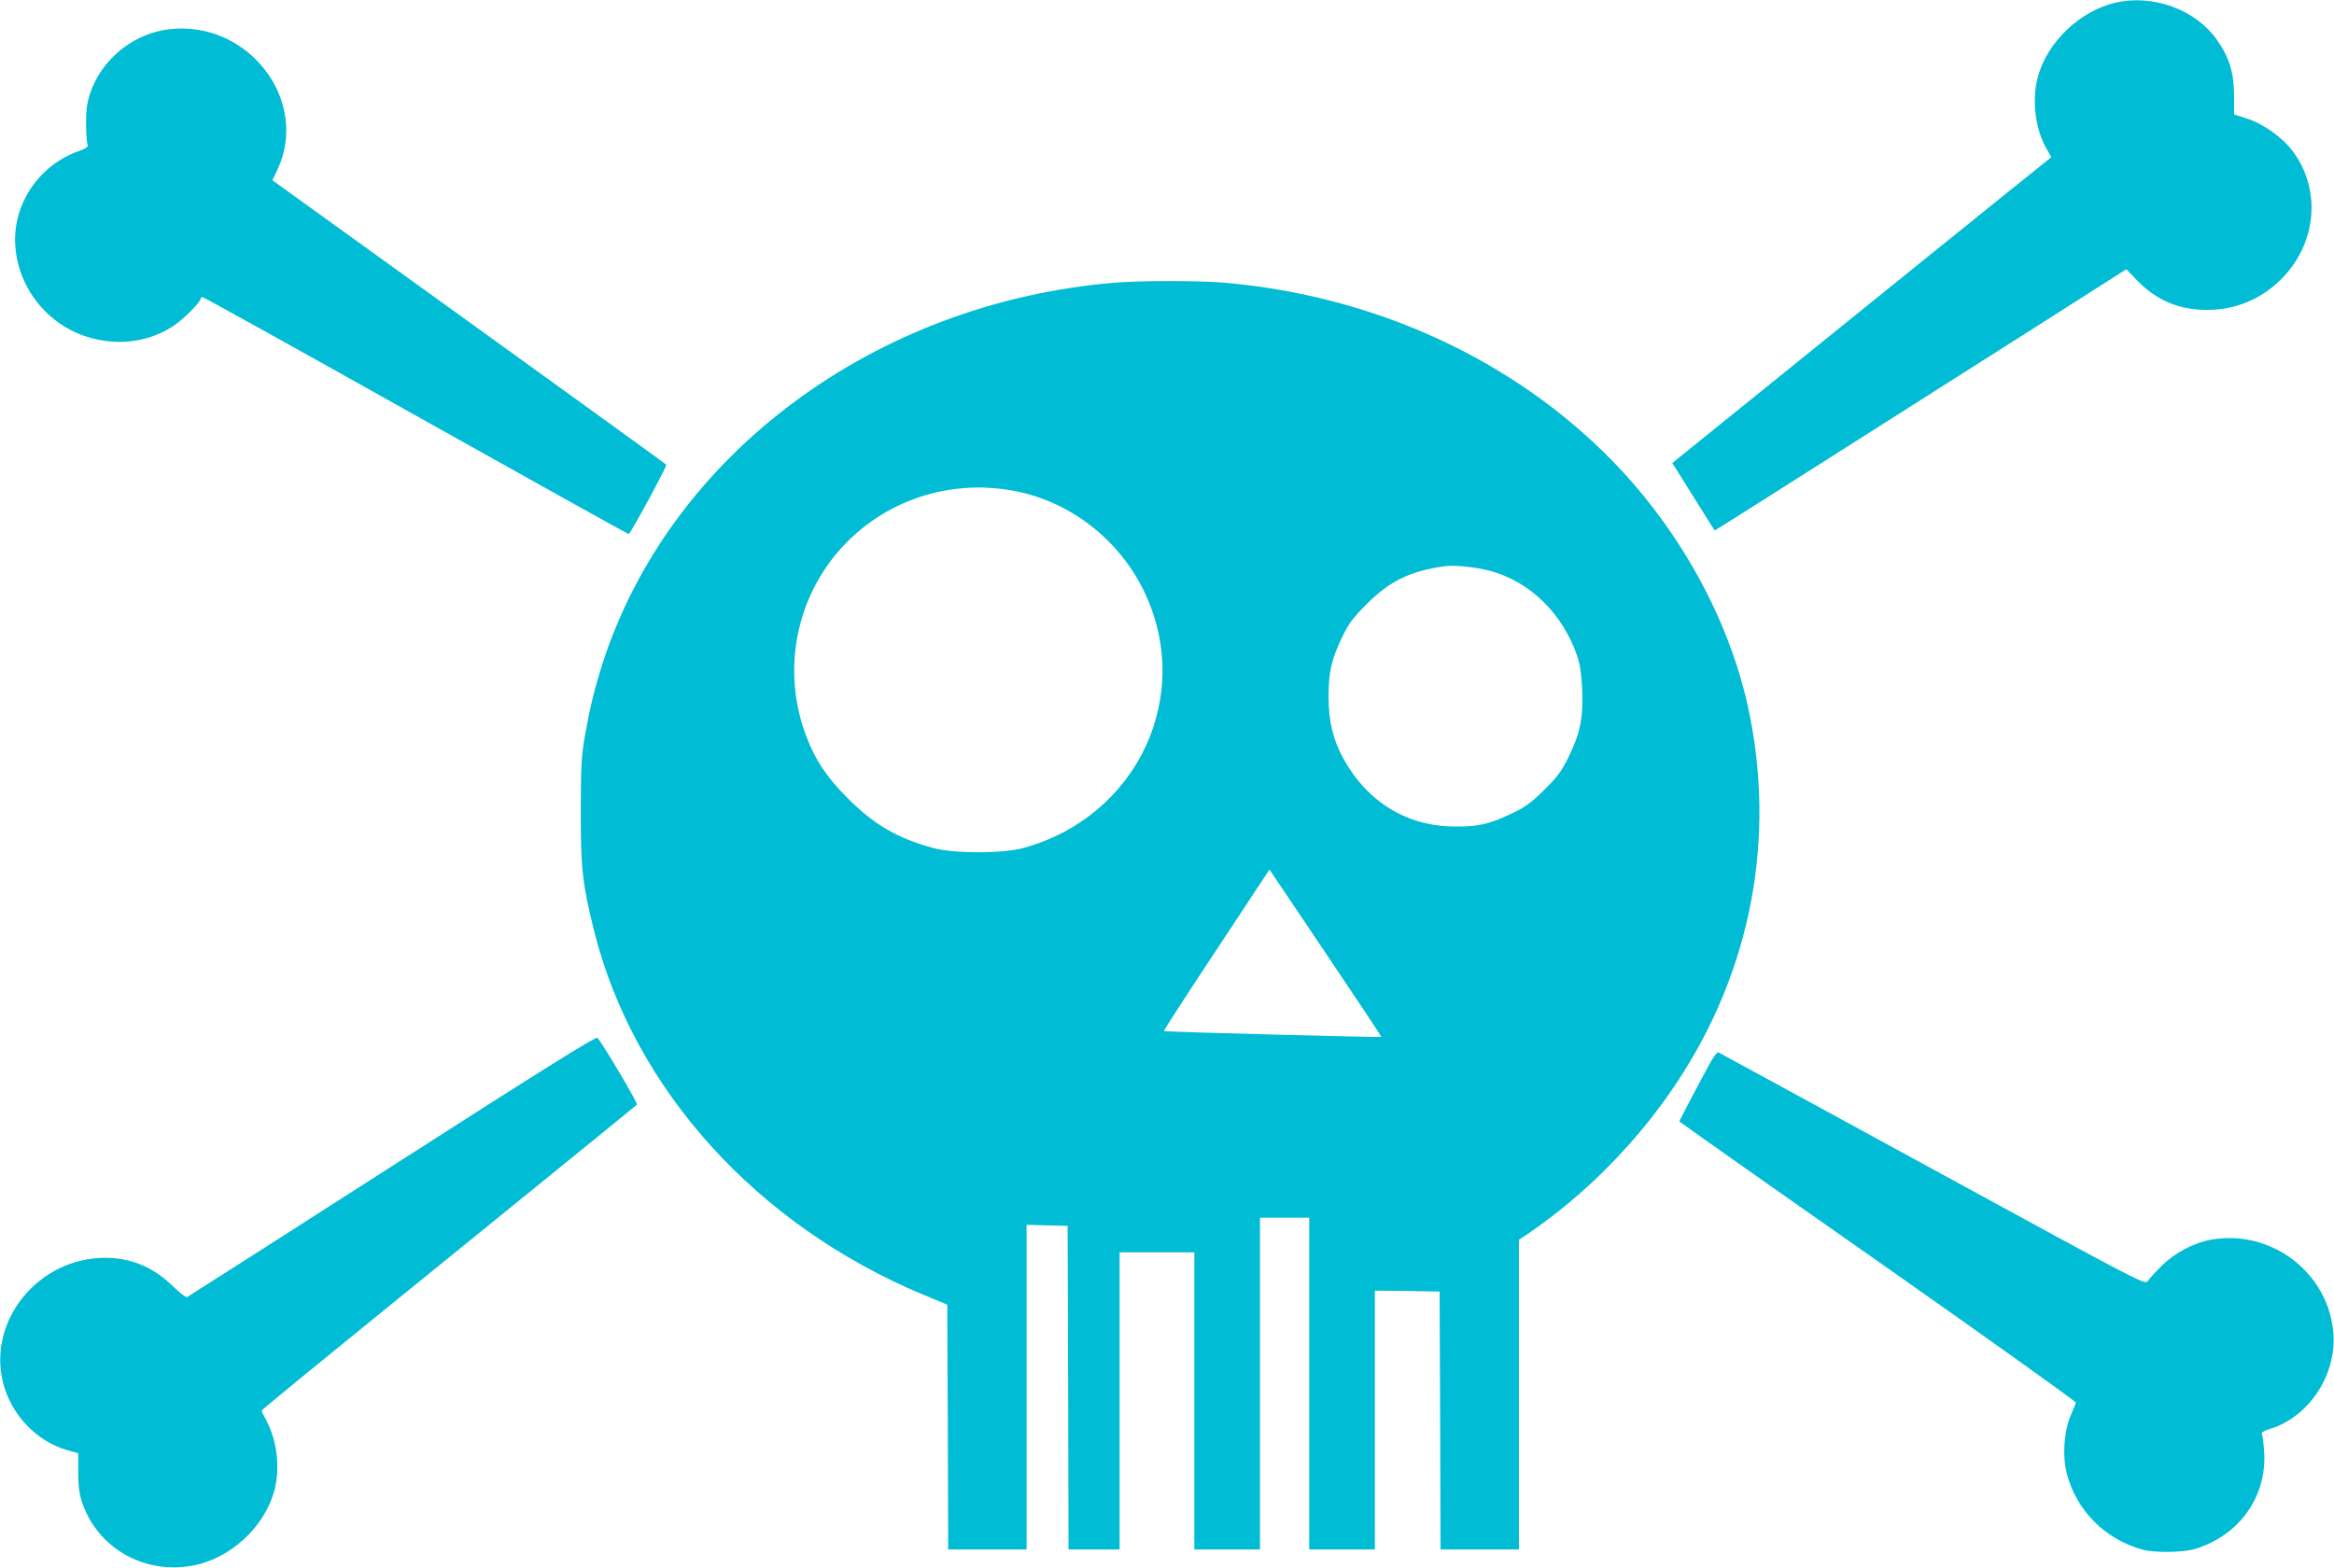
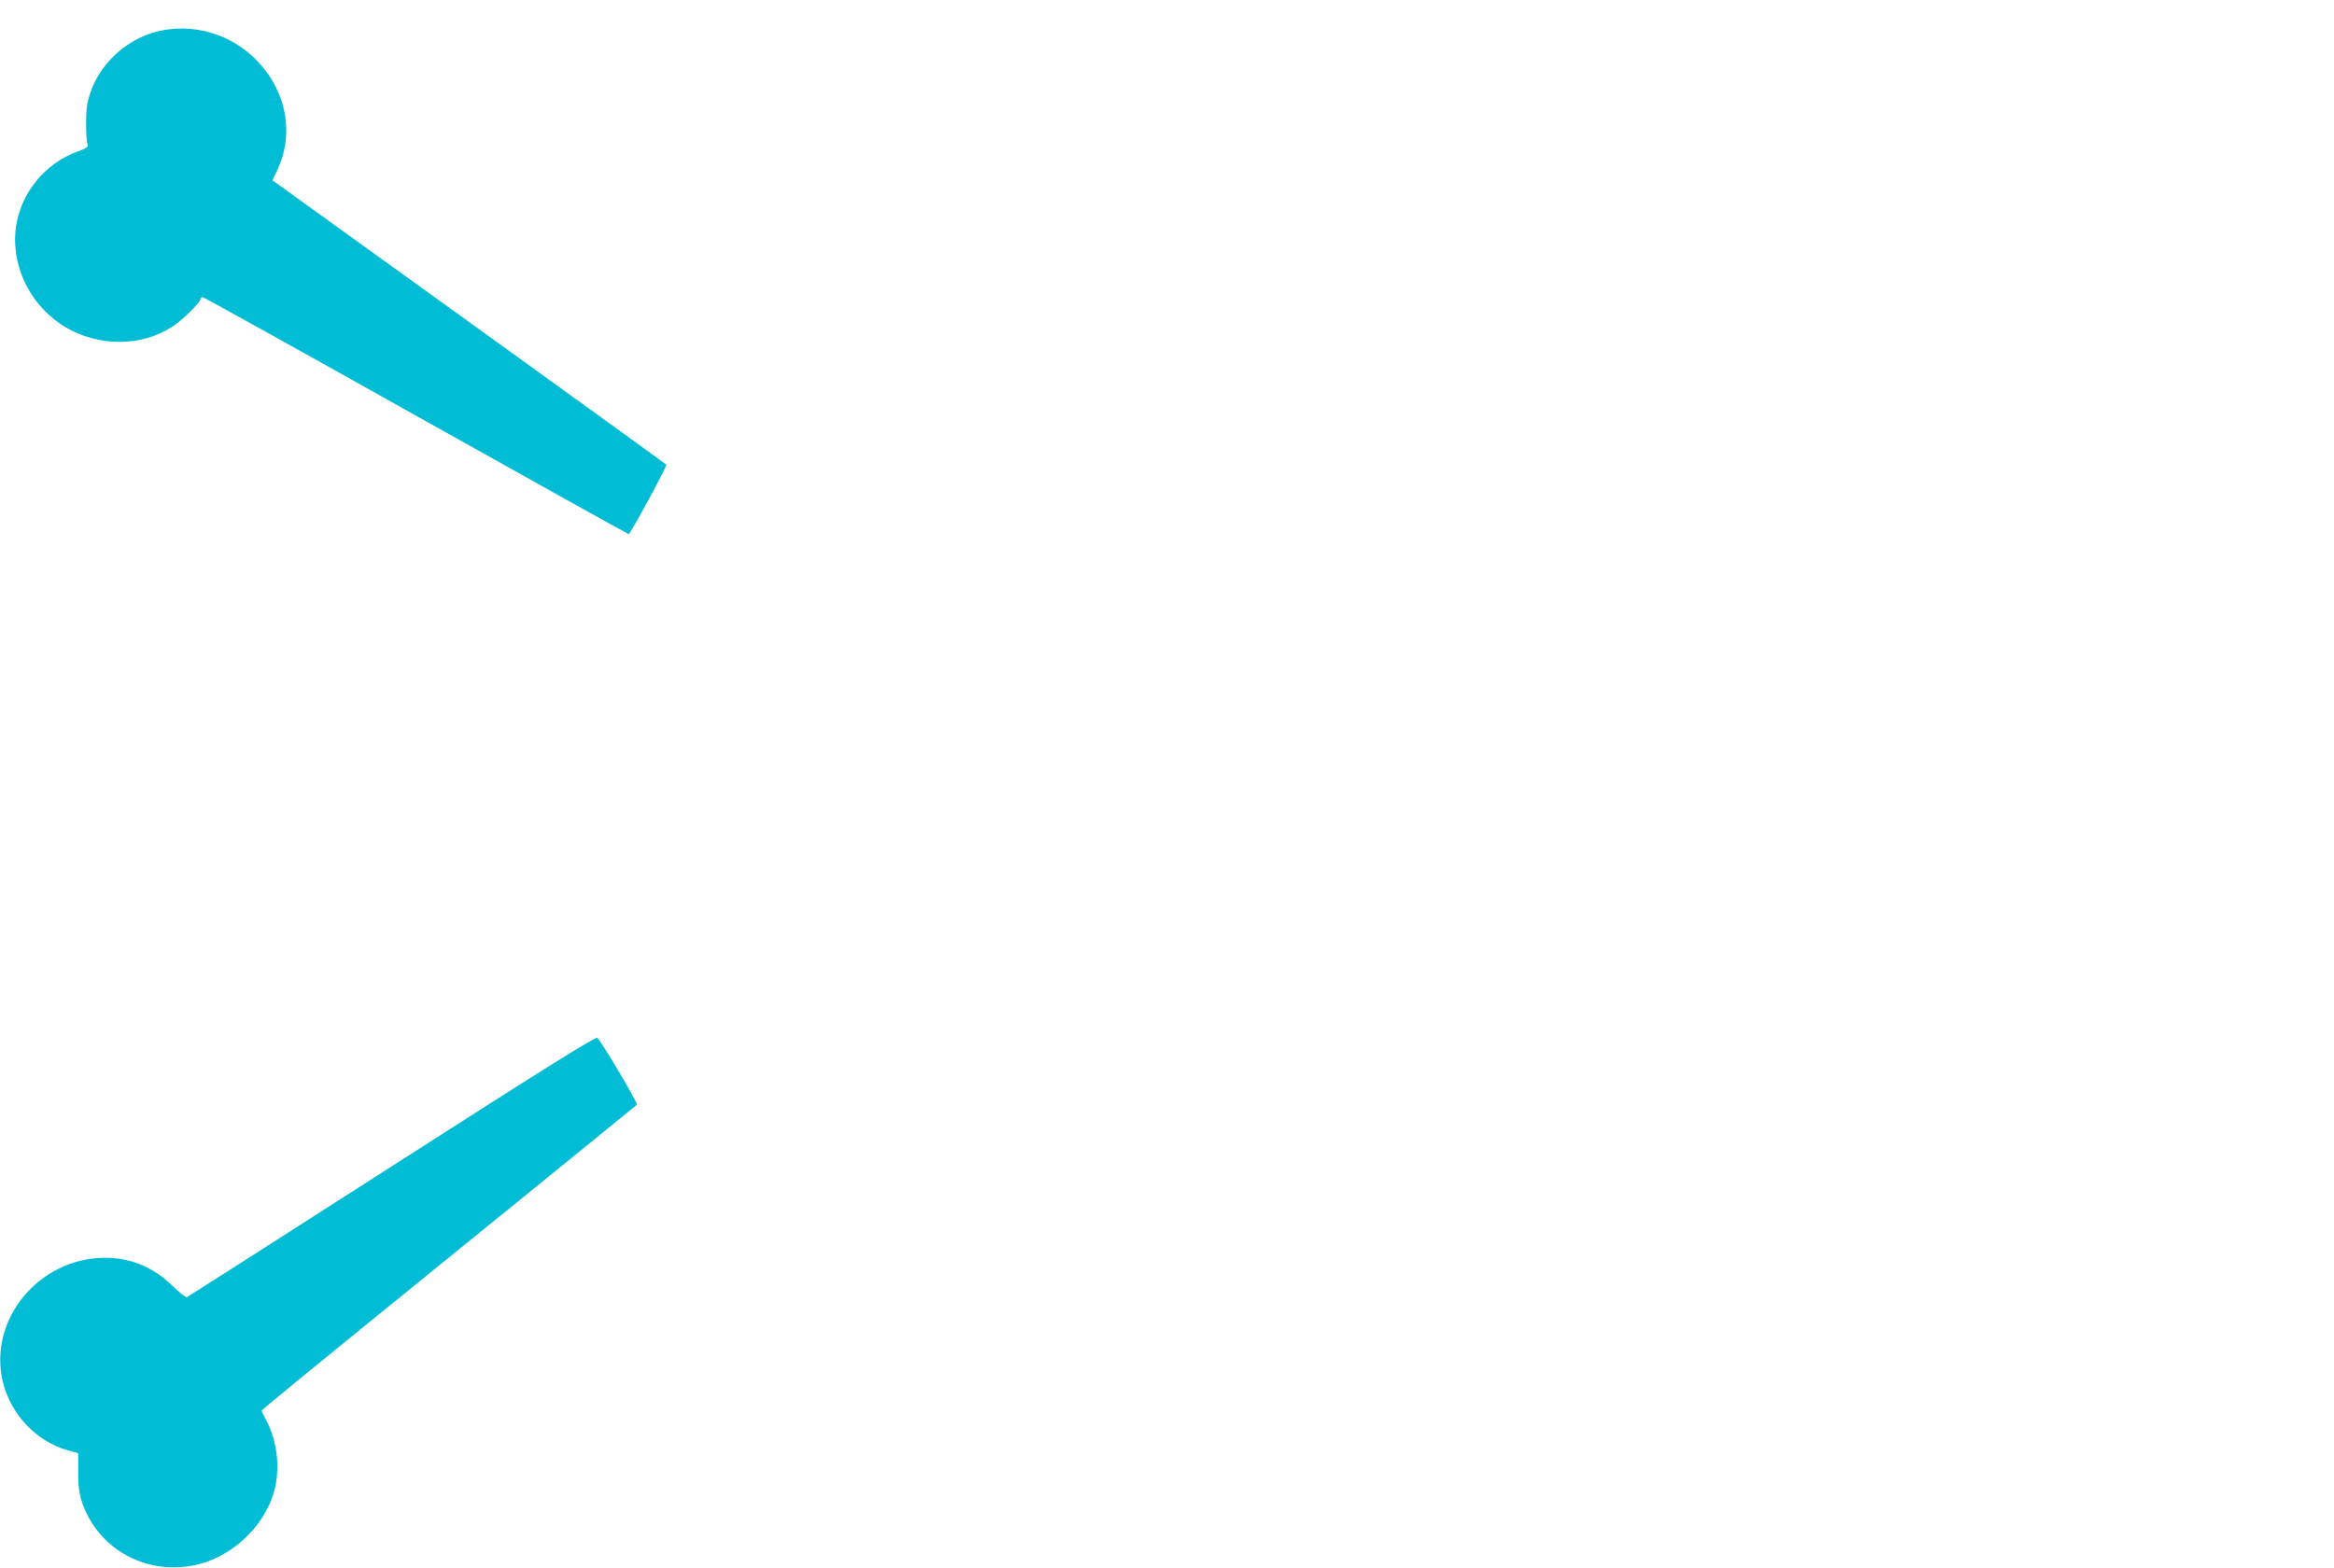
<svg xmlns="http://www.w3.org/2000/svg" version="1.0" width="1280pt" height="860pt" viewBox="0 0 1280 860" preserveAspectRatio="xMidYMid meet">
  <g transform="translate(0,860) scale(0.1,-0.1)" fill="#00bcd4" stroke="none">
-     <path d="M11604 8586 c-199 -46 -378 -218 -429 -411 -33 -127 -13 -285 50 -394 l25 -43 -27 -22 c-31 -23 -1198 -966 -1720 -1388 l-332 -268 43 -68 c23 -37 75 -120 115 -184 40 -65 74 -118 75 -118 2 0 264 166 582 368 319 203 826 525 1127 716 l548 349 63 -65 c107 -108 228 -158 381 -158 155 0 296 59 406 169 194 195 221 487 64 700 -56 76 -161 151 -254 181 l-69 22 0 103 c0 126 -27 213 -96 309 -117 164 -348 248 -552 202z" />
    <path d="M925 8439 c-218 -27 -402 -195 -446 -408 -10 -49 -9 -193 2 -229 3 -8 -15 -19 -47 -30 -221 -77 -367 -294 -350 -523 13 -181 115 -346 272 -442 183 -110 418 -110 589 1 57 36 155 134 155 153 0 5 5 9 11 9 6 0 532 -292 1170 -650 637 -357 1163 -650 1167 -650 9 1 211 373 206 381 -2 3 -489 355 -1082 783 l-1078 777 27 57 c180 381 -162 825 -596 771z" />
-     <path d="M6110 7049 c-1314 -110 -2434 -943 -2804 -2084 -45 -141 -69 -238 -98 -400 -20 -116 -22 -162 -23 -420 0 -317 10 -397 74 -655 218 -866 891 -1610 1801 -1991 l135 -56 3 -672 2 -671 215 0 215 0 0 890 0 891 113 -3 112 -3 3 -887 2 -888 140 0 140 0 0 815 0 815 205 0 205 0 0 -815 0 -815 180 0 180 0 0 910 0 910 135 0 135 0 0 -910 0 -910 180 0 180 0 0 710 0 710 178 -2 177 -3 3 -708 2 -707 215 0 215 0 0 850 0 849 48 32 c315 214 606 509 819 832 409 617 546 1348 388 2065 -106 477 -369 957 -733 1334 -545 564 -1316 919 -2148 988 -137 11 -455 11 -594 -1z m-532 -1145 c296 -61 556 -264 692 -539 283 -574 -28 -1244 -658 -1417 -112 -31 -382 -31 -494 0 -197 54 -323 127 -468 272 -116 116 -181 213 -230 346 -153 408 -28 866 310 1137 237 190 546 263 848 201z m2592 -435 c221 -59 401 -236 480 -469 16 -47 23 -99 27 -185 6 -152 -10 -235 -73 -364 -39 -80 -60 -109 -133 -182 -74 -73 -102 -94 -181 -132 -122 -58 -181 -72 -310 -71 -263 0 -482 134 -614 375 -56 103 -80 204 -80 339 0 136 17 207 77 330 33 69 58 102 132 176 126 127 242 183 430 208 54 7 168 -5 245 -25z m-595 -2557 c-3 -4 -1188 27 -1192 32 -2 2 127 202 288 445 l291 441 308 -458 c169 -251 307 -458 305 -460z" />
    <path d="M2150 2203 c-613 -393 -1120 -717 -1125 -719 -6 -2 -42 26 -80 63 -106 103 -228 153 -370 153 -361 -1 -640 -338 -560 -678 43 -180 184 -330 357 -378 l57 -16 0 -98 c-1 -104 10 -157 46 -232 102 -212 334 -329 573 -288 211 35 403 211 457 415 32 123 15 268 -43 380 -15 28 -27 53 -27 56 0 6 156 134 1430 1168 341 277 624 507 628 511 7 7 -188 336 -217 367 -8 8 -292 -169 -1126 -704z" />
-     <path d="M9378 2768 c-53 -96 -168 -315 -168 -320 0 -2 490 -348 1090 -768 599 -421 1087 -769 1085 -775 -2 -5 -16 -39 -31 -75 -35 -85 -44 -216 -20 -310 51 -204 208 -363 416 -421 64 -18 224 -16 288 4 243 74 395 288 379 532 -3 44 -8 87 -12 96 -4 11 7 19 49 32 208 66 358 292 343 517 -22 335 -340 580 -673 519 -94 -17 -198 -72 -269 -143 -34 -33 -68 -71 -76 -83 -14 -23 -21 -19 -1179 613 -641 350 -1170 638 -1176 641 -7 2 -27 -24 -46 -59z" />
  </g>
</svg>